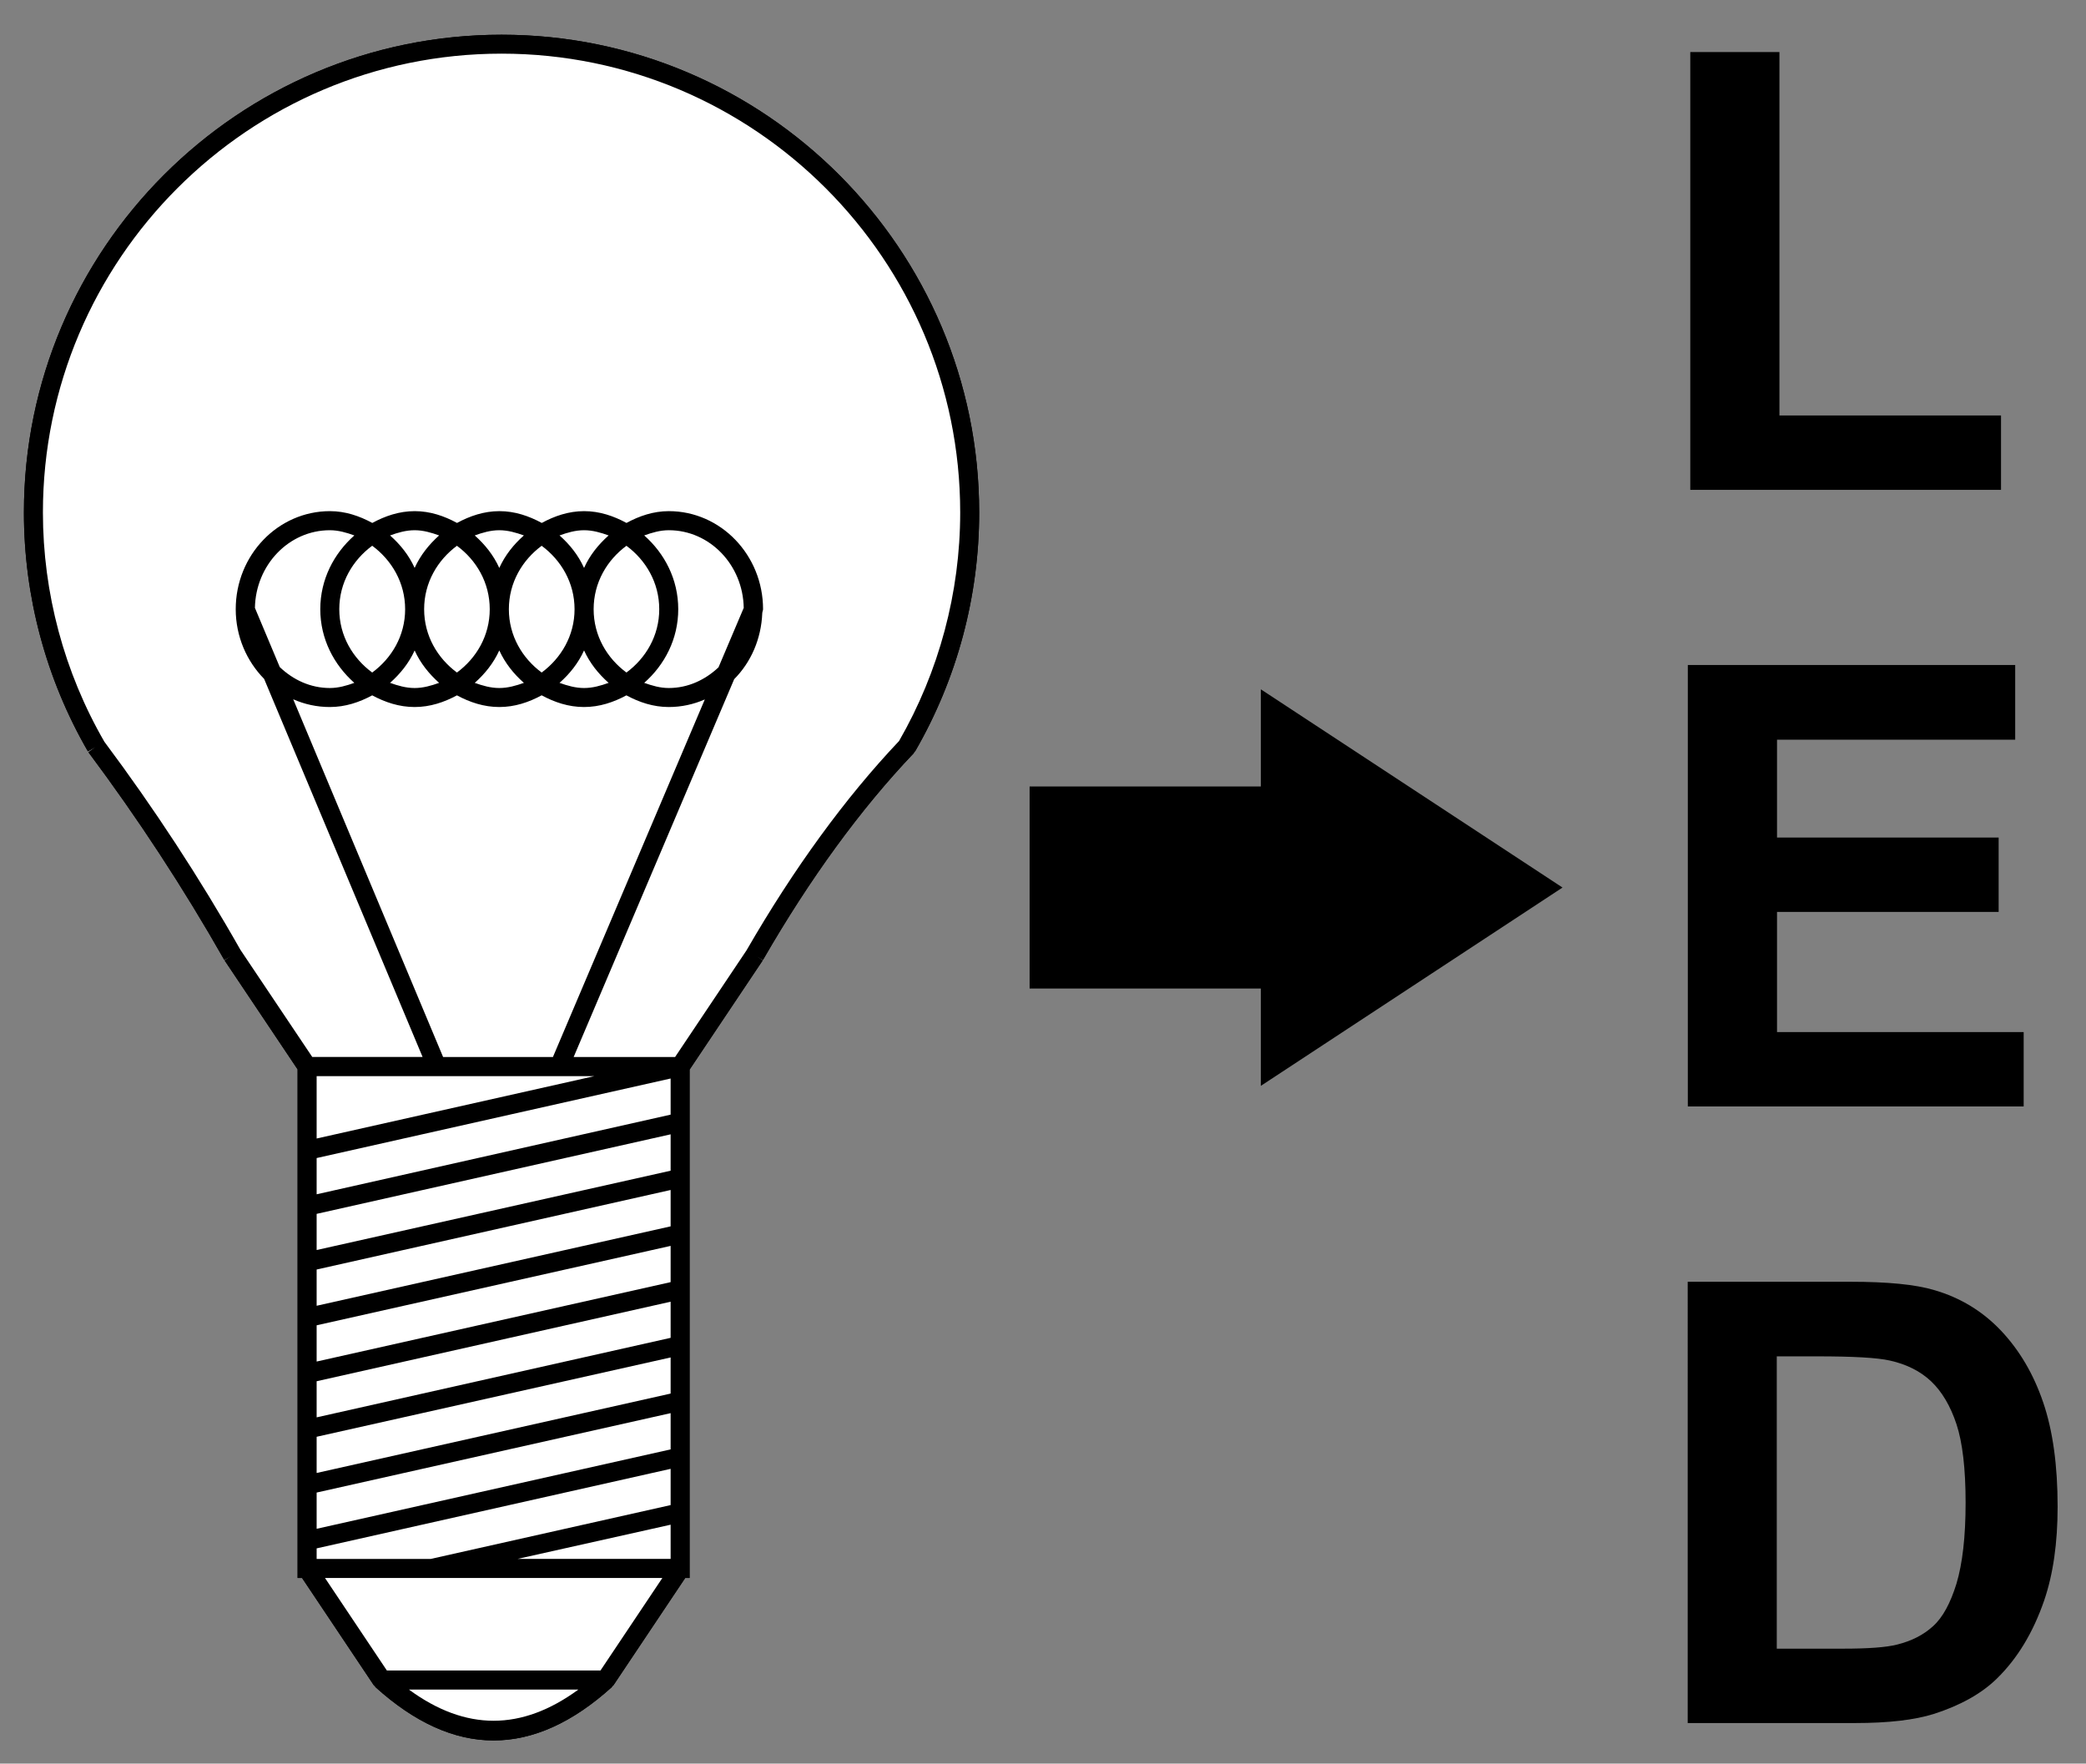
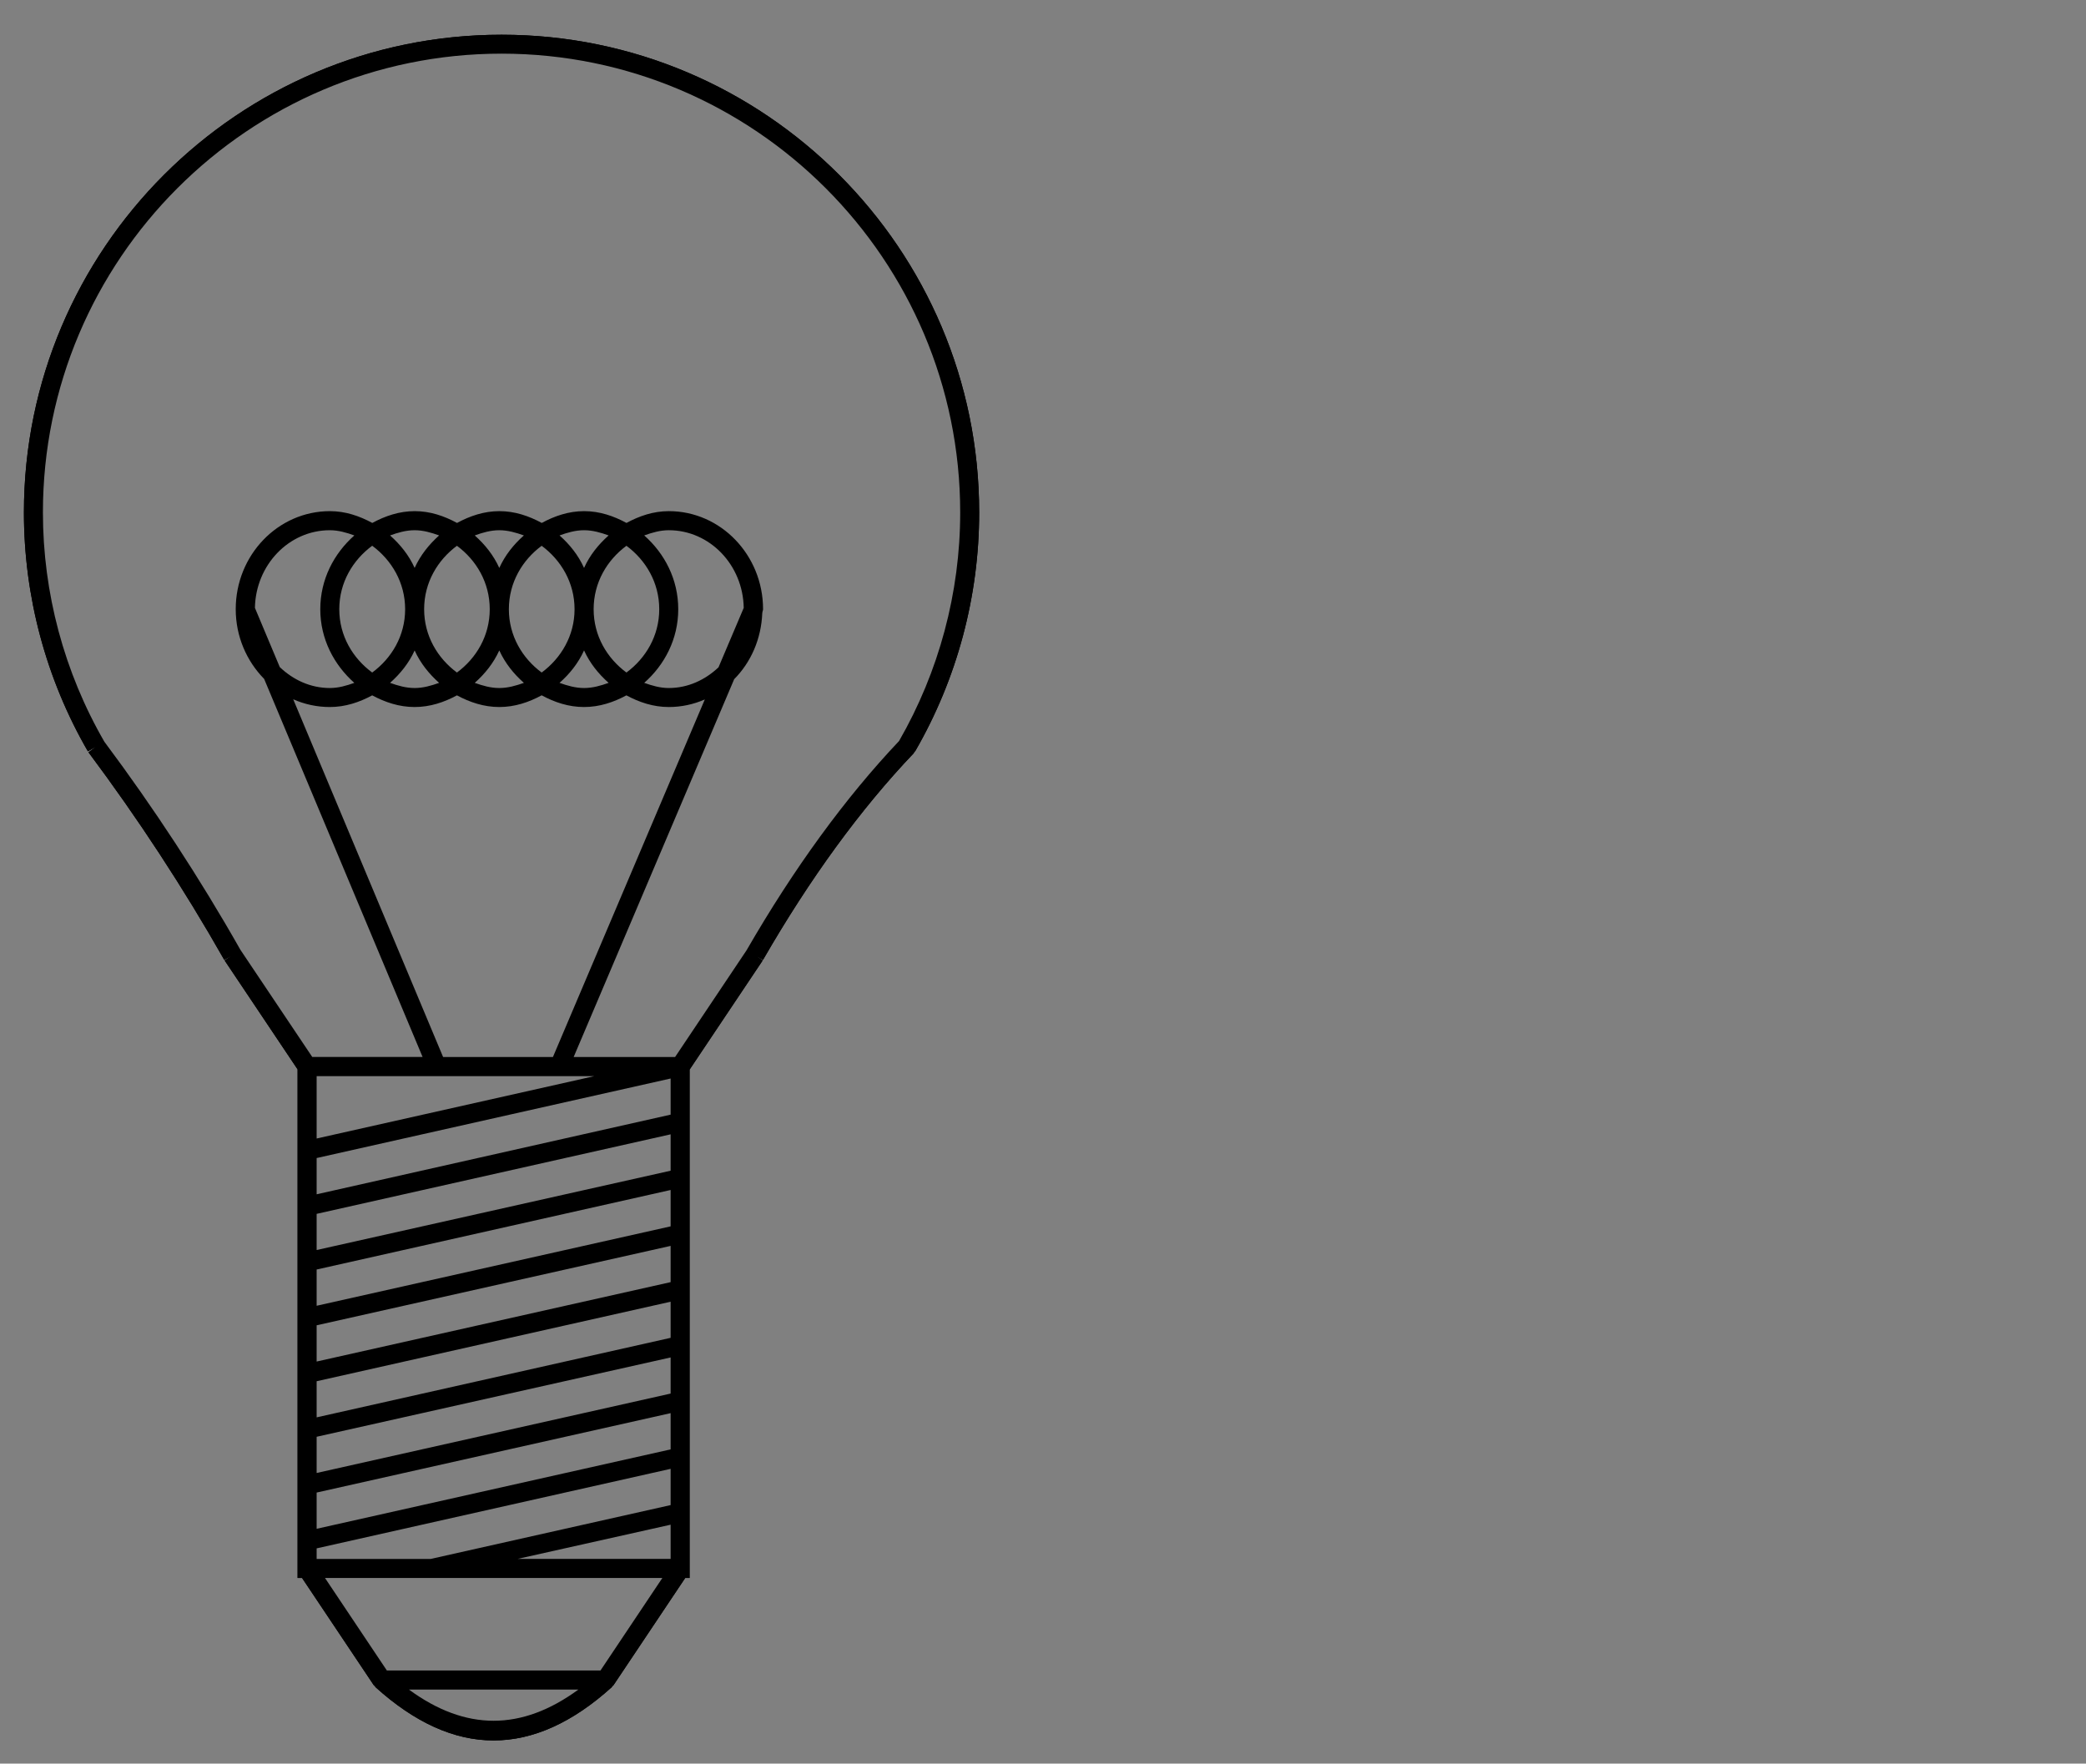
<svg xmlns="http://www.w3.org/2000/svg" version="1.1" id="Layer_1" x="0px" y="0px" width="50.938px" height="43.063px" viewBox="0 0 50.938 43.063" enable-background="new 0 0 50.938 43.063" xml:space="preserve">
  <rect x="0" y="0" width="50.938" height="43.063" fill="#808080" stroke="none" />
  <g>
    <g>
      <g>
-         <path fill="#FFFFFF" d="M12.053,42.354c-0.922,0-1.861-0.426-2.79-1.267l-1.81-2.7H7.411V26.112l-1.729-2.621l0.055-0.038     L5.586,23.21L5.53,23.242c-0.949-1.662-2.015-3.29-3.168-4.844l0.072-0.054l-0.157-0.239l-0.078,0.044     c-0.963-1.715-1.471-3.66-1.471-5.635c0-6.354,5.168-11.523,11.521-11.523c6.352,0,11.52,5.169,11.52,11.523     c0,2.022-0.534,4.014-1.544,5.759c-1.289,1.356-2.511,3.022-3.644,4.97l-0.059-0.033l-0.151,0.243l0.056,0.038l-1.705,2.546     l-0.024,12.35h-0.041l-1.794,2.683C13.917,41.929,12.978,42.354,12.053,42.354z" />
        <path d="M12.248,1.134c6.273,0,11.376,5.105,11.376,11.38c0,1.997-0.527,3.963-1.508,5.662l-0.008,0.016     c-1.312,1.376-2.565,3.094-3.725,5.105l0,0l-1.782,2.662l-0.048,0.072v0.087v12.165l-0.059,0.089l-1.73,2.591l-0.014,0.019     c-0.901,0.816-1.809,1.229-2.697,1.229c-0.886,0-1.792-0.413-2.669-1.204l-0.017-0.016l-1.752-2.619L7.554,38.28V26.112v-0.087     l-0.048-0.072l-1.78-2.657l0,0c-0.993-1.75-2.115-3.465-3.334-5.097c-0.995-1.723-1.521-3.688-1.521-5.684     C0.871,6.24,5.975,1.134,12.248,1.134 M12.248,0.848c-6.432,0-11.664,5.233-11.664,11.667c0,2.045,0.539,4.063,1.562,5.831     l0.202-0.116l-0.187,0.14c1.209,1.618,2.325,3.323,3.315,5.068l0.181-0.103l-0.172,0.117l1.782,2.66v12.419h0.109l1.752,2.619     l0.038,0.044c0.958,0.867,1.922,1.304,2.886,1.304c0.967,0,1.932-0.437,2.89-1.304l0.038-0.044l1.752-2.619h0.107V26.118     l1.785-2.666l-0.176-0.117l0.183,0.105c1.146-1.989,2.386-3.689,3.684-5.051l0.032-0.044c1.023-1.769,1.563-3.786,1.563-5.831     C23.911,6.081,18.68,0.848,12.248,0.848L12.248,0.848z" />
      </g>
    </g>
    <g>
      <g>
        <path d="M23.911,12.515c0-6.434-5.231-11.667-11.663-11.667S0.584,6.081,0.584,12.515c0,2.045,0.539,4.063,1.562,5.831     l0.202-0.116l-0.187,0.14c1.209,1.618,2.325,3.323,3.315,5.068l0.181-0.103l-0.172,0.117l1.782,2.66v12.419h0.109l1.752,2.619     l0.194-0.129l-0.156,0.173c0.958,0.867,1.922,1.304,2.886,1.304c0.967,0,1.932-0.437,2.89-1.304l-0.155-0.173l0.193,0.129     l1.752-2.619h0.107V26.118l1.785-2.666l-0.176-0.117l0.183,0.105c1.146-1.989,2.386-3.689,3.684-5.051l-0.164-0.157l0.196,0.113     C23.371,16.577,23.911,14.56,23.911,12.515z M17.545,16.295c-0.325,0.306-0.744,0.505-1.214,0.505     c-0.213,0-0.408-0.058-0.6-0.126c0.498-0.439,0.831-1.07,0.831-1.798c0-0.731-0.333-1.362-0.831-1.802     c0.191-0.068,0.387-0.127,0.6-0.127c1.002,0,1.813,0.849,1.83,1.896L17.545,16.295z M16.098,14.876     c0,0.649-0.329,1.197-0.801,1.546c-0.473-0.349-0.801-0.896-0.801-1.546c0-0.651,0.328-1.2,0.801-1.549     C15.769,13.676,16.098,14.225,16.098,14.876z M14.262,15.882c0.141,0.31,0.35,0.571,0.6,0.792c-0.19,0.068-0.386,0.126-0.6,0.126     c-0.211,0-0.409-0.058-0.599-0.126C13.913,16.453,14.122,16.191,14.262,15.882z M14.262,13.868     c-0.141-0.313-0.349-0.572-0.599-0.794c0.189-0.068,0.388-0.127,0.599-0.127c0.214,0,0.41,0.059,0.6,0.127     C14.613,13.296,14.402,13.556,14.262,13.868z M14.03,14.876c0,0.649-0.331,1.197-0.803,1.546     c-0.472-0.349-0.801-0.896-0.801-1.546c0-0.651,0.329-1.2,0.801-1.549C13.699,13.676,14.03,14.225,14.03,14.876z M12.192,15.882     c0.142,0.31,0.35,0.571,0.601,0.792c-0.19,0.068-0.389,0.126-0.601,0.126s-0.409-0.058-0.599-0.126     C11.842,16.453,12.052,16.191,12.192,15.882z M12.192,13.868c-0.141-0.313-0.351-0.572-0.599-0.794     c0.189-0.068,0.387-0.127,0.599-0.127s0.41,0.059,0.601,0.127C12.542,13.296,12.334,13.556,12.192,13.868z M11.959,14.876     c0,0.649-0.328,1.197-0.801,1.546c-0.472-0.349-0.801-0.896-0.801-1.546c0-0.651,0.329-1.2,0.801-1.549     C11.631,13.676,11.959,14.225,11.959,14.876z M10.125,15.883c0.141,0.311,0.35,0.57,0.598,0.791     c-0.189,0.068-0.387,0.126-0.598,0.126c-0.213,0-0.41-0.058-0.6-0.126C9.774,16.453,9.984,16.193,10.125,15.883z M10.125,13.867     c-0.141-0.312-0.351-0.571-0.6-0.793c0.189-0.068,0.387-0.127,0.6-0.127c0.211,0,0.408,0.059,0.598,0.127     C10.475,13.296,10.267,13.556,10.125,13.867z M9.893,14.876c0,0.65-0.33,1.197-0.804,1.546c-0.474-0.349-0.804-0.896-0.804-1.546     c0-0.651,0.33-1.2,0.804-1.55C9.563,13.676,9.893,14.225,9.893,14.876z M7.821,14.876c0,0.728,0.335,1.358,0.831,1.798     C8.464,16.742,8.266,16.8,8.055,16.8c-0.475,0-0.898-0.201-1.223-0.511l-0.607-1.446c0.019-1.047,0.829-1.896,1.83-1.896     c0.211,0,0.409,0.059,0.598,0.127C8.156,13.514,7.821,14.145,7.821,14.876z M8.055,17.264c0.377,0,0.72-0.116,1.034-0.285     c0.315,0.169,0.657,0.285,1.036,0.285c0.378,0,0.719-0.116,1.033-0.285c0.314,0.169,0.658,0.285,1.034,0.285     c0.379,0,0.72-0.116,1.035-0.286c0.314,0.17,0.657,0.286,1.034,0.286c0.379,0,0.721-0.116,1.035-0.285     c0.313,0.169,0.657,0.285,1.034,0.285c0.313,0,0.608-0.066,0.881-0.185l-3.709,8.731H10.82l-3.66-8.735     C7.436,17.197,7.737,17.264,8.055,17.264z M14.518,26.276L7.732,27.8v-1.523H14.518z M7.732,28.277l8.644-1.942v0.882     l-8.644,1.945V28.277z M7.732,29.64l8.644-1.942v0.888l-8.644,1.937V29.64z M7.732,30.999l8.644-1.942v0.888l-8.644,1.939V30.999     z M7.732,32.361l8.644-1.939v0.885l-8.644,1.939V32.361z M7.732,33.727l8.644-1.942v0.882l-8.644,1.942V33.727z M7.732,35.083     l8.644-1.937v0.882l-8.644,1.939V35.083z M7.732,36.445l8.644-1.939v0.885L7.732,37.33V36.445z M7.732,37.808l8.644-1.942v0.885     l-5.859,1.315H7.732V37.808z M16.376,37.23v0.835h-3.737L16.376,37.23z M9.986,41.256h4.137     C12.736,42.27,11.373,42.272,9.986,41.256z M14.663,40.79H9.447l-1.511-2.259h8.238L14.663,40.79z M18.229,23.206L18.229,23.206     l-1.744,2.604h-2.477l3.92-9.226c0.41-0.413,0.662-0.984,0.686-1.617l0.001-0.004l0,0c0.002-0.031,0.018-0.058,0.018-0.088     c0-1.32-1.032-2.394-2.301-2.394c-0.377,0-0.721,0.118-1.034,0.288c-0.314-0.17-0.656-0.288-1.035-0.288     c-0.377,0-0.72,0.118-1.034,0.288c-0.315-0.17-0.656-0.288-1.035-0.288c-0.376,0-0.72,0.118-1.034,0.288     c-0.314-0.17-0.655-0.288-1.033-0.288c-0.379,0-0.721,0.118-1.036,0.288c-0.314-0.17-0.657-0.288-1.034-0.288     c-1.27,0-2.301,1.073-2.301,2.394c0,0.668,0.268,1.269,0.694,1.703l3.869,9.231H7.625l-1.754-2.616l0,0     c-0.992-1.75-2.111-3.46-3.322-5.081l0,0c-0.982-1.698-1.501-3.635-1.501-5.599c0-6.177,5.024-11.203,11.2-11.203     c6.175,0,11.199,5.026,11.199,11.203c0,1.957-0.518,3.887-1.493,5.581C20.641,19.481,19.387,21.2,18.229,23.206z" />
      </g>
    </g>
  </g>
  <g>
    <g>
-       <path d="M41.275,11.961V1.271h2.177v8.874h5.411v1.816H41.275z" />
-     </g>
+       </g>
    <g>
-       <path d="M41.215,27.018V16.238h7.994v1.824h-5.816v2.389h5.412v1.816h-5.412v2.934h6.023v1.816H41.215z" />
-     </g>
+       </g>
    <g>
-       <path d="M41.211,31.298h3.975c0.898,0,1.583,0.064,2.052,0.205c0.634,0.185,1.177,0.516,1.626,0.99    c0.451,0.478,0.794,1.061,1.028,1.749c0.235,0.688,0.353,1.535,0.353,2.546c0,0.888-0.109,1.652-0.329,2.294    c-0.271,0.785-0.655,1.418-1.153,1.904c-0.376,0.369-0.889,0.653-1.529,0.861c-0.48,0.152-1.123,0.226-1.929,0.226h-4.093V31.298z     M43.387,33.12v7.137h1.623c0.61,0,1.047-0.032,1.316-0.1c0.354-0.088,0.646-0.237,0.879-0.451    c0.232-0.208,0.422-0.557,0.57-1.037c0.146-0.486,0.223-1.143,0.223-1.975c0-0.835-0.076-1.474-0.223-1.919    c-0.148-0.445-0.354-0.794-0.619-1.046c-0.265-0.249-0.599-0.416-1.006-0.507c-0.305-0.07-0.898-0.103-1.787-0.103H43.387z" />
-     </g>
+       </g>
  </g>
  <g>
-     <polygon points="38.155,21.672 30.789,16.832 30.789,19.205 25.142,19.205 25.142,24.138 30.789,24.138 30.789,26.514  " />
-   </g>
+     </g>
  <g>
</g>
  <g>
</g>
  <g>
</g>
  <g>
</g>
  <g>
</g>
  <g>
</g>
</svg>